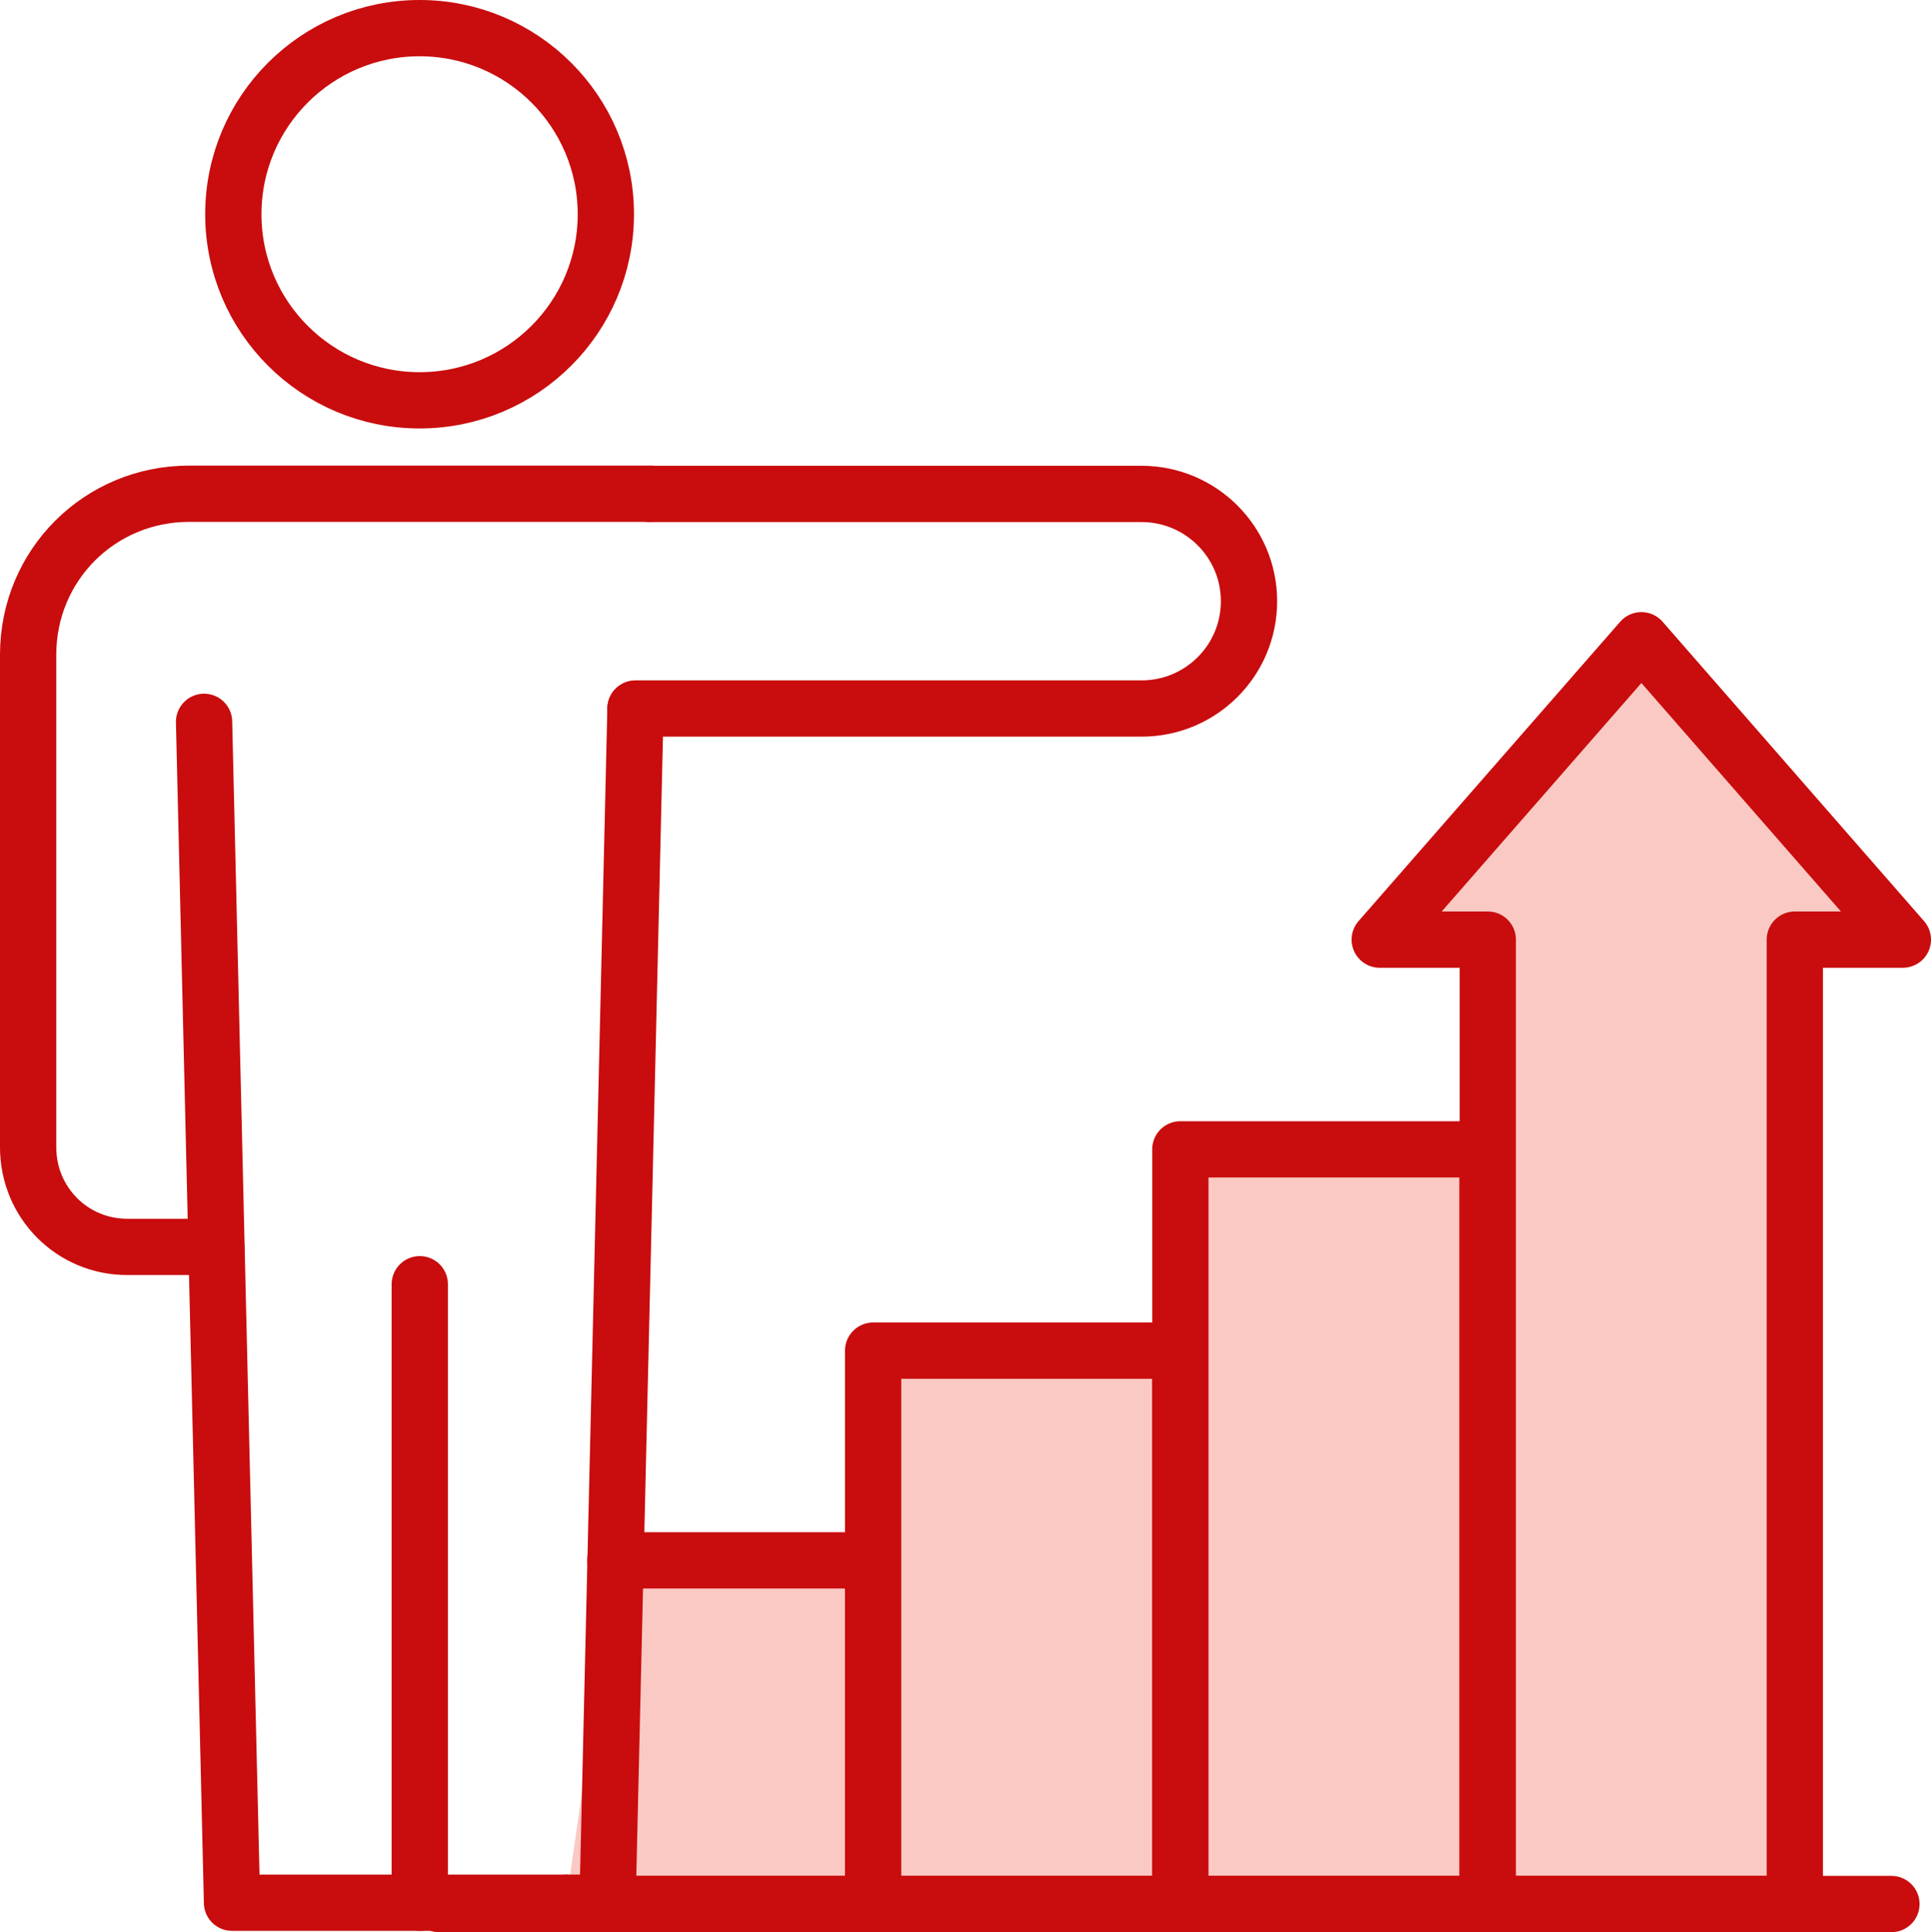
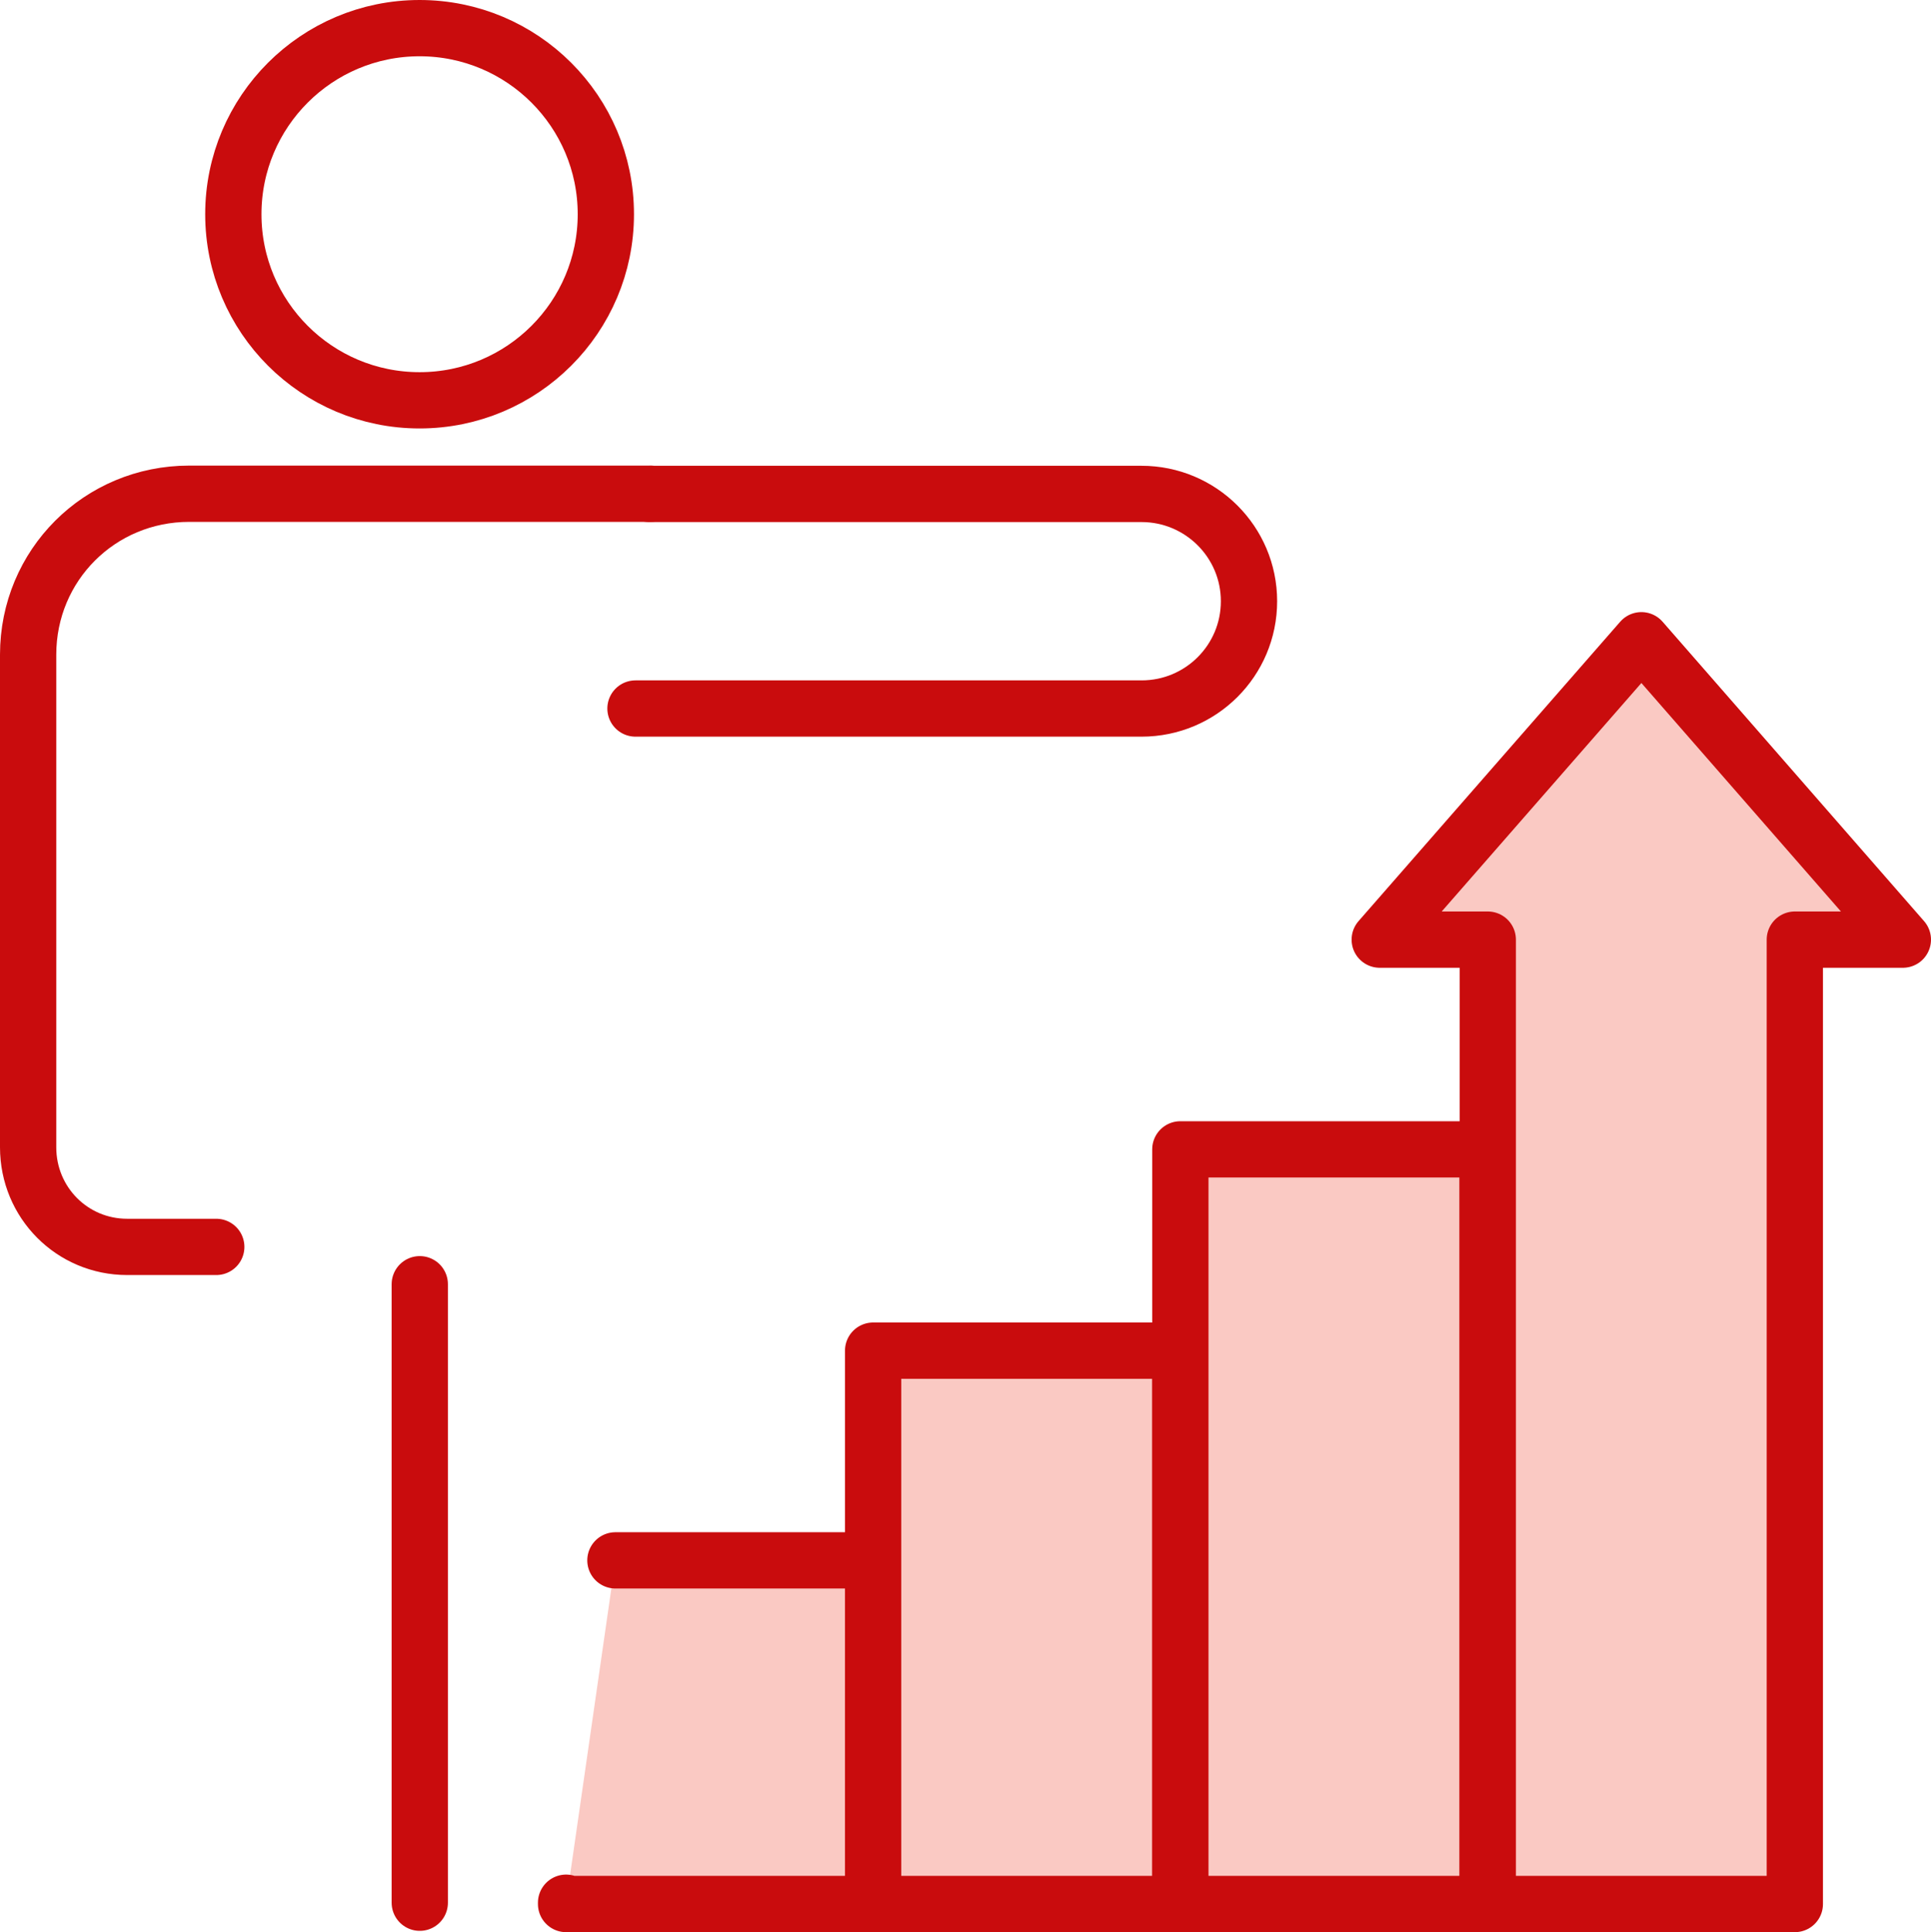
<svg xmlns="http://www.w3.org/2000/svg" id="_レイヤー_2" data-name="レイヤー 2" viewBox="0 0 102.95 103">
  <defs>
    <style>
      .cls-1 {
        fill: none;
      }

      .cls-1, .cls-2 {
        stroke: #c90c0d;
        stroke-linecap: round;
        stroke-linejoin: round;
        stroke-width: 3px;
      }

      .cls-2 {
        fill: #fac9c3;
      }
    </style>
  </defs>
  <g id="_レイアウト" data-name="レイアウト">
    <g>
      <polyline class="cls-2" points="32.81 83.18 46.55 83.18 46.55 101.5 30.18 101.5 30.18 101.43" />
      <rect class="cls-2" x="46.55" y="72" width="16.38" height="29.5" />
      <rect class="cls-2" x="62.93" y="61.27" width="16.38" height="40.23" />
      <polygon class="cls-2" points="101.45 50.09 95.69 50.09 95.69 101.5 79.32 101.5 79.32 50.09 73.56 50.09 87.51 34.13 101.45 50.09" />
-       <line class="cls-1" x1="23.4" y1="101.5" x2="100.84" y2="101.5" />
      <path class="cls-1" d="M11.53,66.47H6.78c-2.93,0-5.28-2.36-5.28-5.31v-26.26c0-4.77,3.81-8.58,8.59-8.58h24.59" />
-       <polyline class="cls-1" points="33.88 37.78 32.39 101.43 12.37 101.43 10.88 38.48" />
      <line class="cls-1" x1="22.38" y1="68.46" x2="22.38" y2="101.43" />
      <ellipse class="cls-1" cx="22.37" cy="11.42" rx="9.93" ry="9.92" />
-       <path class="cls-1" d="M34.63,26.33h26.23c3.16,0,5.73,2.56,5.73,5.72h0c0,3.16-2.56,5.72-5.73,5.72h-26.98" />
+       <path class="cls-1" d="M34.63,26.33h26.23c3.16,0,5.73,2.56,5.73,5.72c0,3.16-2.56,5.72-5.73,5.72h-26.98" />
    </g>
  </g>
</svg>